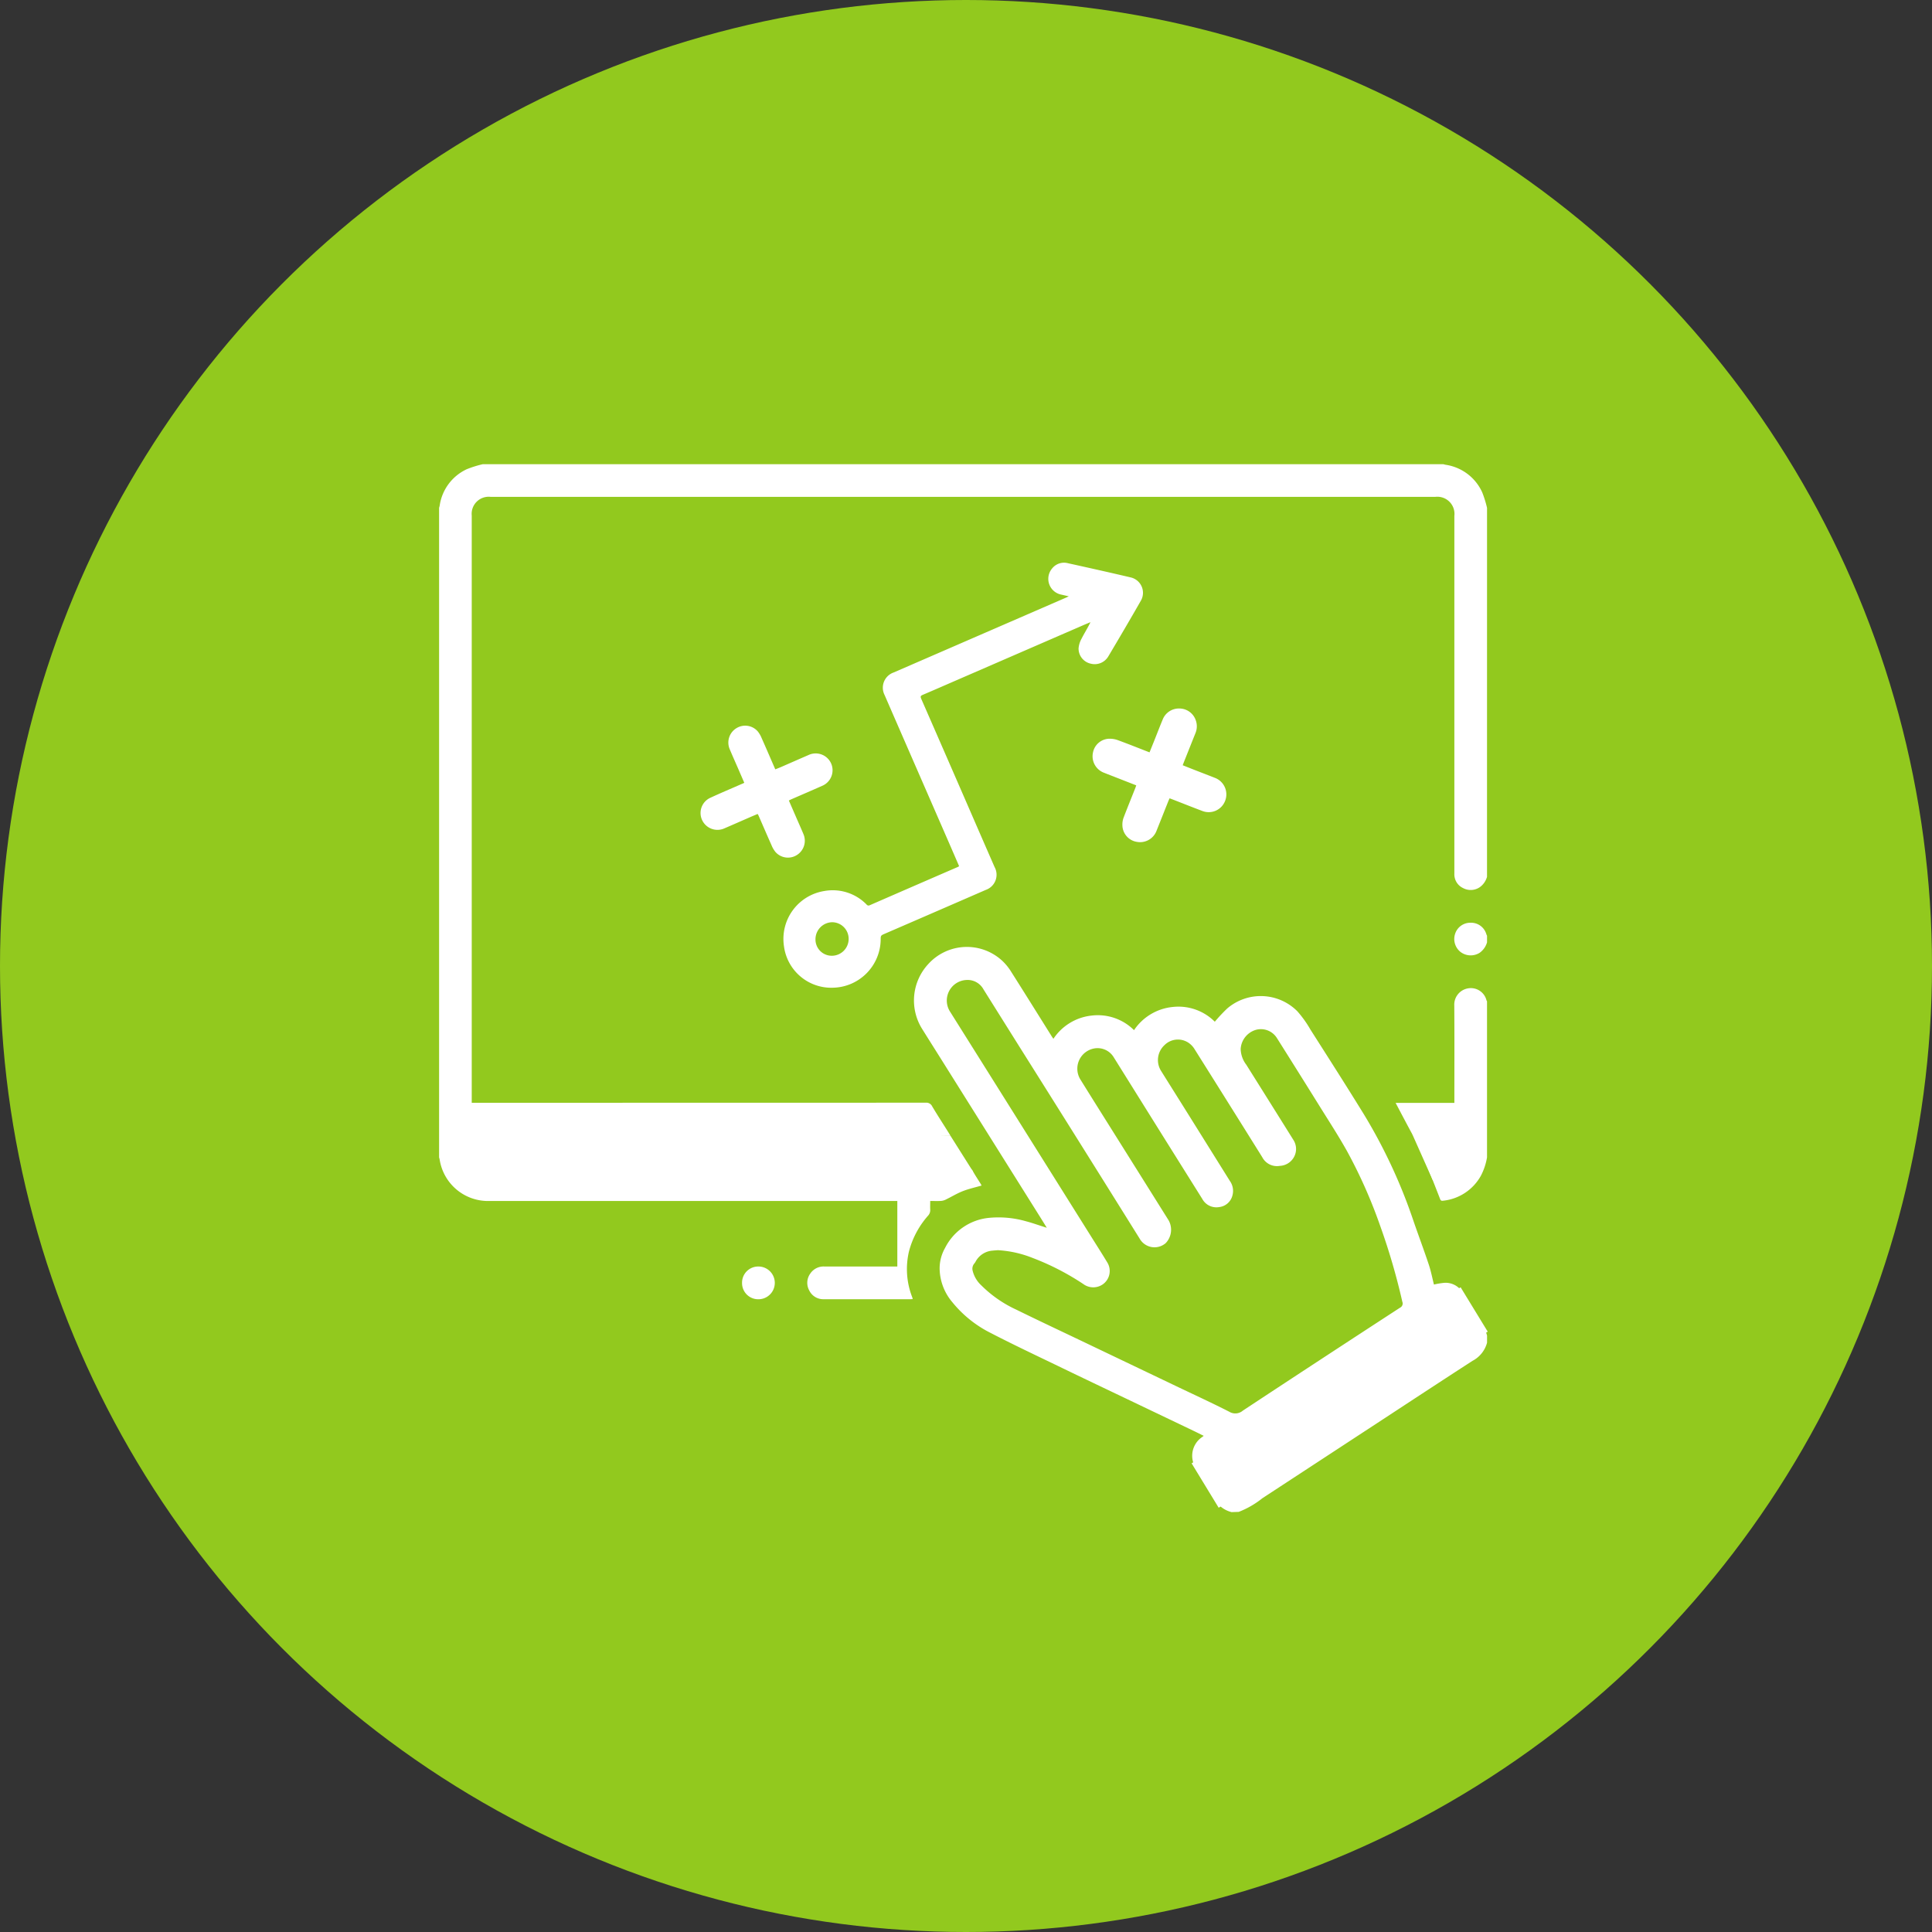
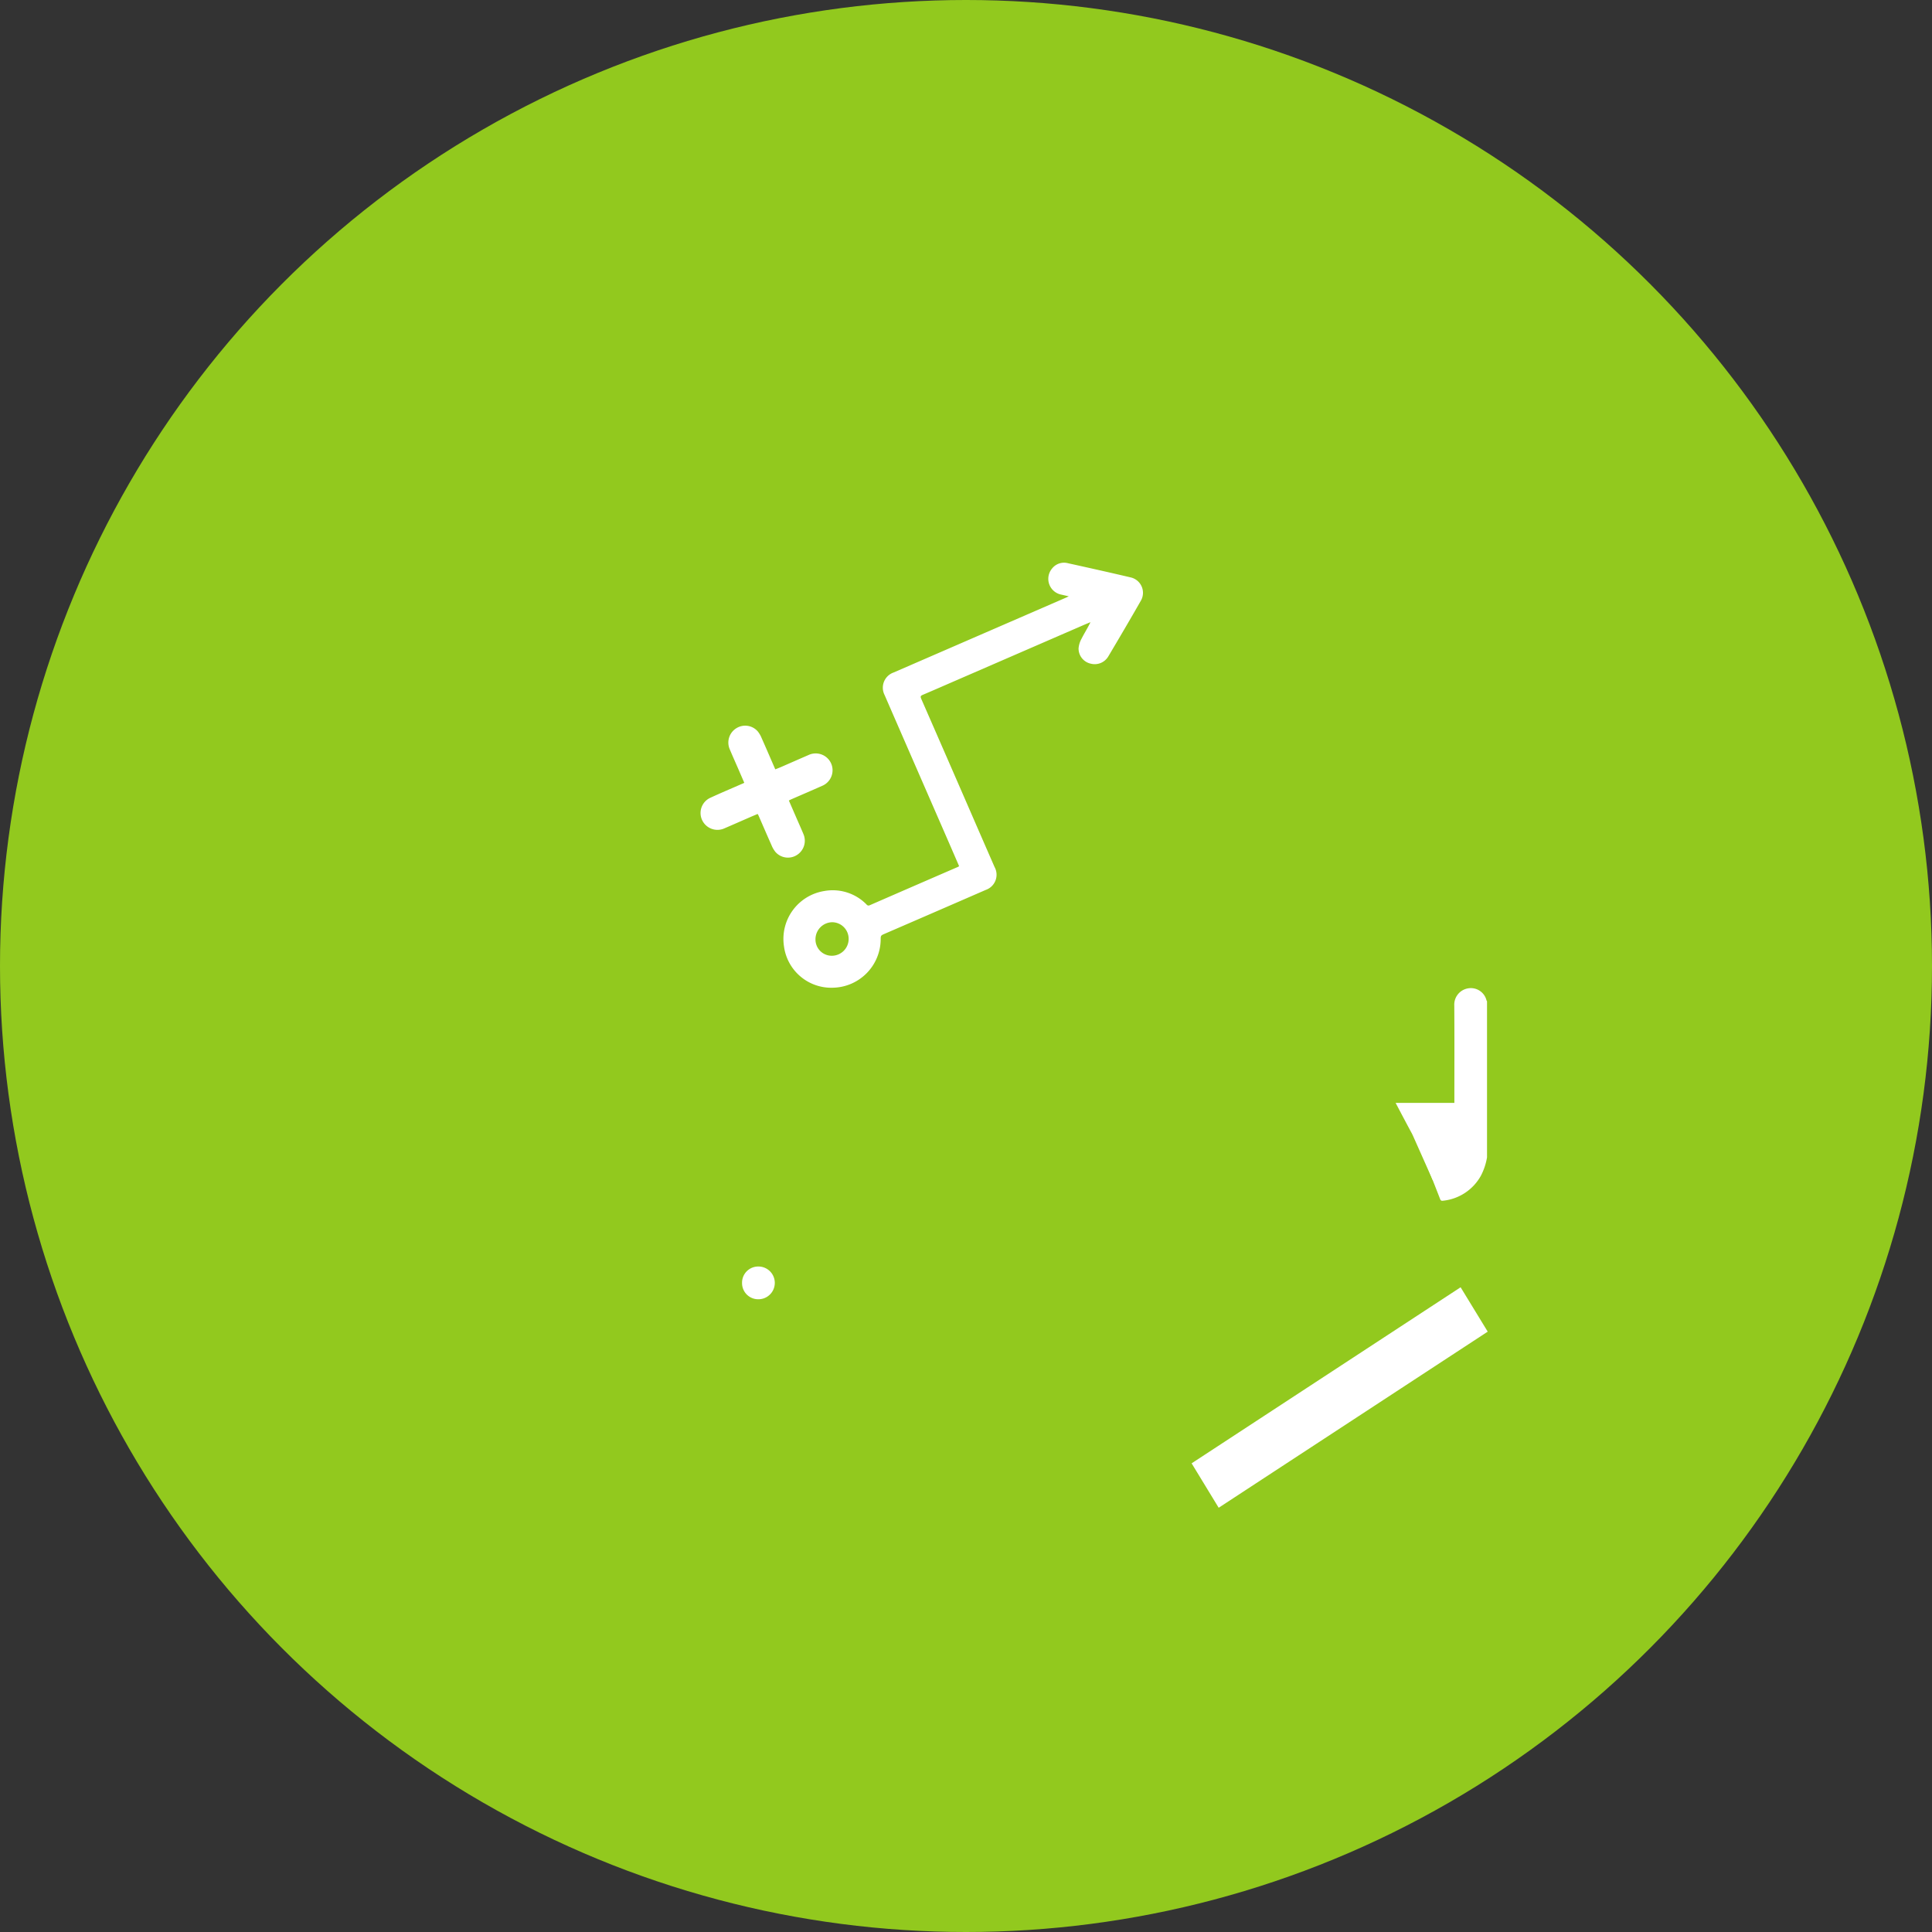
<svg xmlns="http://www.w3.org/2000/svg" width="154" height="154" viewBox="0 0 154 154">
  <rect x="0" y="0" width="154" height="154" fill="#333333" stroke="none" />
  <g id="Group_2946" data-name="Group 2946" transform="translate(-434 -1237)">
    <circle id="Ellipse_235" data-name="Ellipse 235" cx="77" cy="77" r="77" transform="translate(434 1237)" fill="#92c91e" />
    <g id="Group_2931" data-name="Group 2931" transform="translate(-553.17 1714.103)">
      <g id="Group_2930" data-name="Group 2930" transform="translate(1022.17 -440.103)">
-         <path id="Path_3397" data-name="Path 3397" d="M1105.7-407.212a1.51,1.51,0,0,1-.567.82,1.285,1.285,0,0,1-1.343.076,1.208,1.208,0,0,1-.693-1.144q0-14.258,0-28.517a1.367,1.367,0,0,0-1.514-1.522h-75.305a1.361,1.361,0,0,0-1.506,1.486q0,23.242,0,46.484v.328h.3q17.945,0,35.891-.006a.512.512,0,0,1,.51.29c.411.691.85,1.365,1.278,2.046.049.078.1.158.163.271h-38.14c0,.151,0,.278,0,.4,0,.341-.011.683.019,1.021a1.3,1.3,0,0,0,1.319,1.193q2.469,0,4.938,0,16.608,0,33.215-.005a.459.459,0,0,1,.462.26c.192.34.411.666.617,1,.029.047.052.1.068.128-.508.148-1.019.259-1.5.447-.462.181-.891.446-1.339.664a1.041,1.041,0,0,1-.38.114c-.28.017-.562.005-.875.005,0,.243-.012.465,0,.686a.642.642,0,0,1-.173.486,6.958,6.958,0,0,0-1.526,2.87,6.163,6.163,0,0,0,.24,3.566c.02.054.04.109.057.164,0,.012,0,.028-.007.05-.055,0-.112.008-.169.008q-3.448,0-6.9,0a1.237,1.237,0,0,1-1.166-.7,1.254,1.254,0,0,1,.083-1.342,1.272,1.272,0,0,1,1.115-.565h5.824v-5.221H1026.14a3.9,3.9,0,0,1-3.926-3.314c-.01-.056-.029-.111-.044-.167v-51.772a1.653,1.653,0,0,0,.045-.165,3.794,3.794,0,0,1,2.161-2.913,8.692,8.692,0,0,1,1.275-.4h76.57c.062.016.123.036.186.047a3.81,3.81,0,0,1,2.912,2.2,8.68,8.68,0,0,1,.383,1.236Z" transform="translate(-1022.17 440.103)" fill="#fff" />
-         <path id="Path_3398" data-name="Path 3398" d="M1325.029-112.806a2.127,2.127,0,0,1-1.417-1.15c-.45-.794-.945-1.562-1.42-2.341a1.8,1.8,0,0,1,.5-2.5c.029-.021.056-.044.114-.09-.29-.142-.557-.277-.827-.406l-4.685-2.24c-2.019-.965-4.042-1.924-6.057-2.9-1.813-.875-3.635-1.733-5.421-2.658a9.279,9.279,0,0,1-3.06-2.464,4.218,4.218,0,0,1-1-2.7,3.3,3.3,0,0,1,.429-1.6,4.393,4.393,0,0,1,3.441-2.4,7.943,7.943,0,0,1,3.03.27c.475.125.94.292,1.409.44l.233.073c-.161-.26-.295-.478-.43-.695l-7.795-12.43c-.577-.921-1.16-1.839-1.734-2.761a4.268,4.268,0,0,1,.51-5.131,4.149,4.149,0,0,1,5.939-.225,4.279,4.279,0,0,1,.676.845c1.083,1.707,2.151,3.423,3.225,5.136.038.061.081.119.136.2a4.188,4.188,0,0,1,3.046-1.852,4.089,4.089,0,0,1,3.38,1.162,4.207,4.207,0,0,1,3.086-1.848,4.086,4.086,0,0,1,3.353,1.176,12.832,12.832,0,0,1,.989-1.055,4.111,4.111,0,0,1,5.587.218,8.7,8.7,0,0,1,1.046,1.462c1.424,2.237,2.855,4.47,4.245,6.728a42.48,42.48,0,0,1,3.964,8.512c.4,1.164.834,2.317,1.223,3.485.177.531.283,1.086.414,1.6a5.95,5.95,0,0,1,.846-.139,1.56,1.56,0,0,1,1.427.763c.6.943,1.17,1.9,1.741,2.859a3.4,3.4,0,0,1,.219.584v.566a2.3,2.3,0,0,1-1.153,1.444c-2.391,1.545-4.769,3.11-7.151,4.669q-4.8,3.143-9.6,6.283a7.177,7.177,0,0,1-1.889,1.091ZM1306.4-133.684c-.113.009-.258.016-.4.033a1.675,1.675,0,0,0-1.373.869.716.716,0,0,1-.094.145.636.636,0,0,0-.146.586,2.332,2.332,0,0,0,.684,1.163,9.65,9.65,0,0,0,2.787,1.939c1.755.863,3.526,1.693,5.291,2.536l7.469,3.569c1.411.675,2.834,1.327,4.227,2.038a.925.925,0,0,0,1.083-.091q6.252-4.123,12.53-8.206a.367.367,0,0,0,.18-.47,51.645,51.645,0,0,0-1.77-6.065,39.682,39.682,0,0,0-2.643-5.951c-.671-1.2-1.423-2.355-2.15-3.524q-1.7-2.731-3.416-5.452a1.507,1.507,0,0,0-1.687-.685,1.694,1.694,0,0,0-1.22,1.525,2.161,2.161,0,0,0,.452,1.264q1.872,2.982,3.738,5.968a1.334,1.334,0,0,1,.186,1.06,1.357,1.357,0,0,1-1.26,1.028,1.319,1.319,0,0,1-1.4-.7q-2.693-4.314-5.4-8.619a1.629,1.629,0,0,0-.372-.419,1.515,1.515,0,0,0-2.023.119,1.619,1.619,0,0,0-.29,2.009c.767,1.23,1.54,2.455,2.307,3.684q1.6,2.562,3.2,5.126a1.366,1.366,0,0,1,.206,1.156,1.231,1.231,0,0,1-1.065.929,1.276,1.276,0,0,1-1.34-.653q-1.495-2.385-2.988-4.771-2.033-3.253-4.063-6.507a1.506,1.506,0,0,0-1.538-.718,1.639,1.639,0,0,0-1.112,2.5c1.118,1.8,2.253,3.6,3.381,5.4q1.825,2.909,3.647,5.819a1.545,1.545,0,0,1-.239,1.8,1.361,1.361,0,0,1-2.083-.363q-4.794-7.691-9.623-15.361-1.409-2.247-2.817-4.494a1.444,1.444,0,0,0-1.4-.752,1.641,1.641,0,0,0-1.252,2.548q2.261,3.6,4.519,7.2,3.367,5.367,6.732,10.735c.419.669.846,1.334,1.253,2.01a1.3,1.3,0,0,1-.357,1.772,1.33,1.33,0,0,1-1.549-.036,20.359,20.359,0,0,0-4.05-2.082A8.776,8.776,0,0,0,1306.4-133.684Zm19.121,18.176,17.221-11.273-.974-1.594-17.22,11.271Z" transform="translate(-1261.858 196.337)" fill="#fff" />
        <path id="Path_3399" data-name="Path 3399" d="M1588.492-120.381a4.891,4.891,0,0,1-.484,1.455,3.906,3.906,0,0,1-3.01,2c-.106.014-.19.011-.24-.118-.31-.8-.628-1.6-.943-2.406a.256.256,0,0,1,0-.064h.71a1.3,1.3,0,0,0,1.346-1.232c.03-.446.005-.9.005-1.368-.08,0-.157-.01-.233-.01-.957,0-1.913,0-2.87,0-.08,0-.2-.033-.234-.09-.448-.826-.884-1.658-1.334-2.51h4.684v-.309c0-2.486.011-4.971-.007-7.457a1.315,1.315,0,0,1,1.09-1.36,1.284,1.284,0,0,1,1.478.954.326.326,0,0,0,.042.073Z" transform="translate(-1504.961 175.634)" fill="#fff" />
-         <path id="Path_3400" data-name="Path 3400" d="M1618.126-170.535a1.543,1.543,0,0,1-.583.832,1.34,1.34,0,0,1-1.542-.072,1.316,1.316,0,0,1-.409-1.468,1.269,1.269,0,0,1,1.212-.851,1.269,1.269,0,0,1,1.27.921,1.1,1.1,0,0,0,.052.116Z" transform="translate(-1534.594 208.646)" fill="#fff" />
        <path id="Path_3401" data-name="Path 3401" d="M1237.386-358.328c-.354-.814-.7-1.618-1.051-2.421l-3.559-8.164q-.664-1.523-1.326-3.047a1.284,1.284,0,0,1,.719-1.8l13.707-5.952c.066-.029.129-.061.253-.12-.234-.053-.413-.092-.591-.134a1.281,1.281,0,0,1-.721-2.105,1.21,1.21,0,0,1,1.241-.4c1.676.369,3.35.744,5.021,1.136a1.259,1.259,0,0,1,.8,1.847c-.851,1.491-1.722,2.97-2.6,4.448a1.258,1.258,0,0,1-1.406.575,1.232,1.232,0,0,1-.963-1.215,1.909,1.909,0,0,1,.238-.774c.222-.437.488-.852.711-1.315-.167.069-.335.135-.5.207l-10.28,4.464c-.863.375-1.725.753-2.591,1.121-.157.067-.2.119-.126.3q2.247,5.134,4.479,10.275.685,1.574,1.372,3.146a1.278,1.278,0,0,1-.7,1.826q-4.013,1.748-8.031,3.486c-.344.149-.346.146-.346.511a3.886,3.886,0,0,1-3.809,3.8,3.8,3.8,0,0,1-3.9-3.308,3.867,3.867,0,0,1,3.214-4.4,3.767,3.767,0,0,1,3.365,1.07.2.2,0,0,0,.262.062q3.524-1.536,7.053-3.065A.474.474,0,0,0,1237.386-358.328Zm-11.447,5.829a1.294,1.294,0,0,0,1.3,1.318,1.342,1.342,0,0,0,1.344-1.339,1.322,1.322,0,0,0-1.316-1.333A1.358,1.358,0,0,0,1225.939-352.5Z" transform="translate(-1195.937 390.364)" fill="#fff" />
-         <path id="Path_3402" data-name="Path 3402" d="M1408.712-293.82c.125-.308.242-.6.357-.883.231-.579.453-1.161.693-1.736a1.386,1.386,0,0,1,1.329-.877,1.383,1.383,0,0,1,1.293.9,1.424,1.424,0,0,1-.018,1.08q-.46,1.15-.917,2.3c-.029.073-.055.147-.092.243.307.122.6.24.894.355.56.218,1.121.433,1.681.653a1.409,1.409,0,0,1,.8,1.844,1.4,1.4,0,0,1-1.812.792c-.752-.283-1.5-.581-2.248-.872-.114-.044-.228-.087-.361-.137-.04.089-.077.166-.108.245-.309.774-.614,1.549-.925,2.322a1.4,1.4,0,0,1-1.557.908,1.366,1.366,0,0,1-1.171-1.313,1.567,1.567,0,0,1,.1-.633c.3-.786.617-1.563.927-2.343.026-.065.047-.133.078-.218l-1.51-.59c-.357-.14-.716-.277-1.072-.42a1.4,1.4,0,0,1-.87-1.6,1.355,1.355,0,0,1,1.385-1.106,1.893,1.893,0,0,1,.611.117C1407.035-294.481,1407.855-294.154,1408.712-293.82Z" transform="translate(-1352.083 316.791)" fill="#fff" />
        <path id="Path_3403" data-name="Path 3403" d="M1178.48-282.727c-.166-.383-.325-.754-.486-1.124-.225-.518-.457-1.033-.675-1.553a1.342,1.342,0,0,1,.529-1.673,1.326,1.326,0,0,1,1.7.246,2.1,2.1,0,0,1,.316.54c.365.82.719,1.644,1.087,2.492.161-.065.314-.122.463-.187.723-.315,1.445-.634,2.169-.947a1.348,1.348,0,0,1,1.816.656,1.348,1.348,0,0,1-.729,1.8c-.82.365-1.645.718-2.468,1.077-.051.023-.1.051-.168.086l.634,1.46c.176.4.357.808.527,1.215a1.343,1.343,0,0,1-.529,1.673,1.325,1.325,0,0,1-1.7-.246,2.113,2.113,0,0,1-.315-.54c-.348-.78-.685-1.565-1.027-2.348-.02-.045-.046-.086-.078-.144-.214.091-.42.176-.624.265-.67.292-1.339.588-2.01.876a1.349,1.349,0,0,1-1.789-.644,1.333,1.333,0,0,1,.665-1.792c.828-.383,1.67-.735,2.5-1.1C1178.351-282.66,1178.407-282.691,1178.48-282.727Z" transform="translate(-1154.153 308.124)" fill="#fff" />
        <path id="Path_3404" data-name="Path 3404" d="M1199.238,30.131a1.287,1.287,0,0,1,1.3-1.31,1.3,1.3,0,0,1,.01,2.61A1.287,1.287,0,0,1,1199.238,30.131Z" transform="translate(-1175.089 35.133)" fill="#fff" />
        <path id="Path_3406" data-name="Path 3406" d="M1482.926,72.979l-1.116-1.832,19.768-12.939,1.118,1.83Z" transform="translate(-1420.468 8.802)" fill="#fff" stroke="#fff" stroke-width="2" />
      </g>
-       <path id="Path_3407" data-name="Path 3407" d="M1074.948-51.373l1.814,2.874h-40.133l-.522-1.87v-1.567Z" transform="translate(-12.036 -335.227)" fill="#fff" />
      <path id="Path_3408" data-name="Path 3408" d="M1590.989-54.766l1.612,3.621,3.566-1.278-.529-3.343Z" transform="translate(-491.241 -331.919)" fill="#fff" />
    </g>
  </g>
</svg>